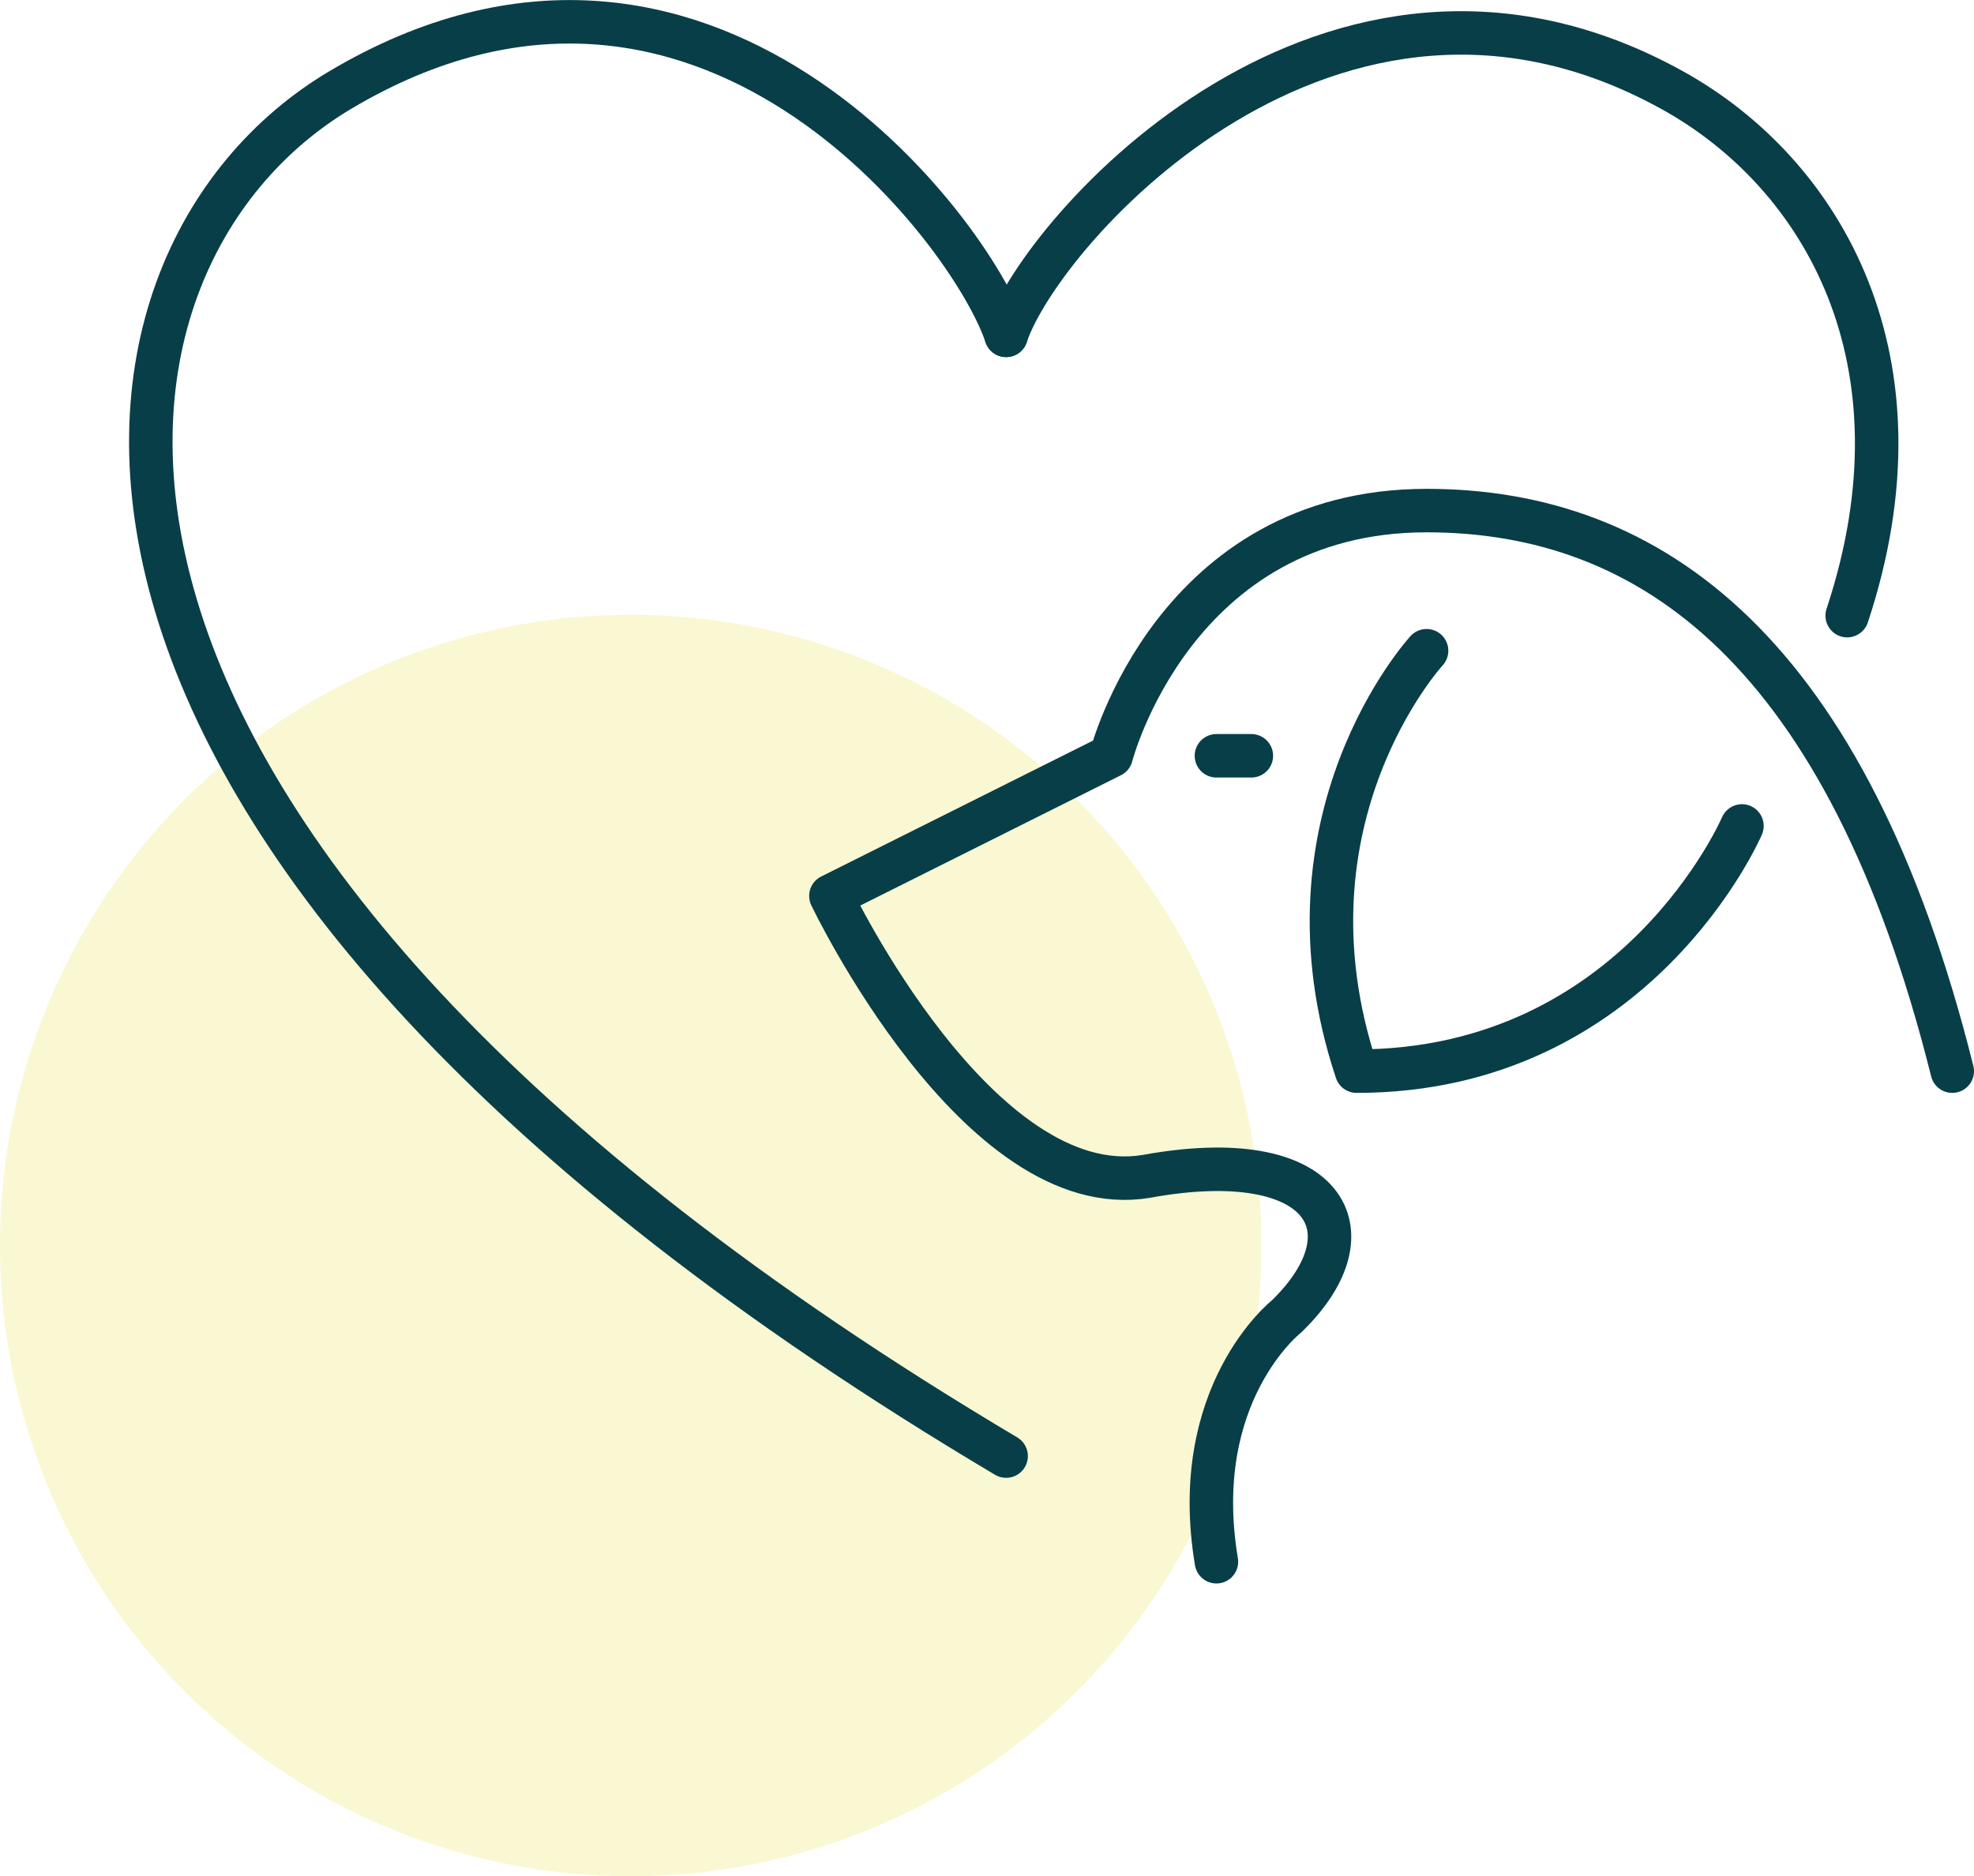
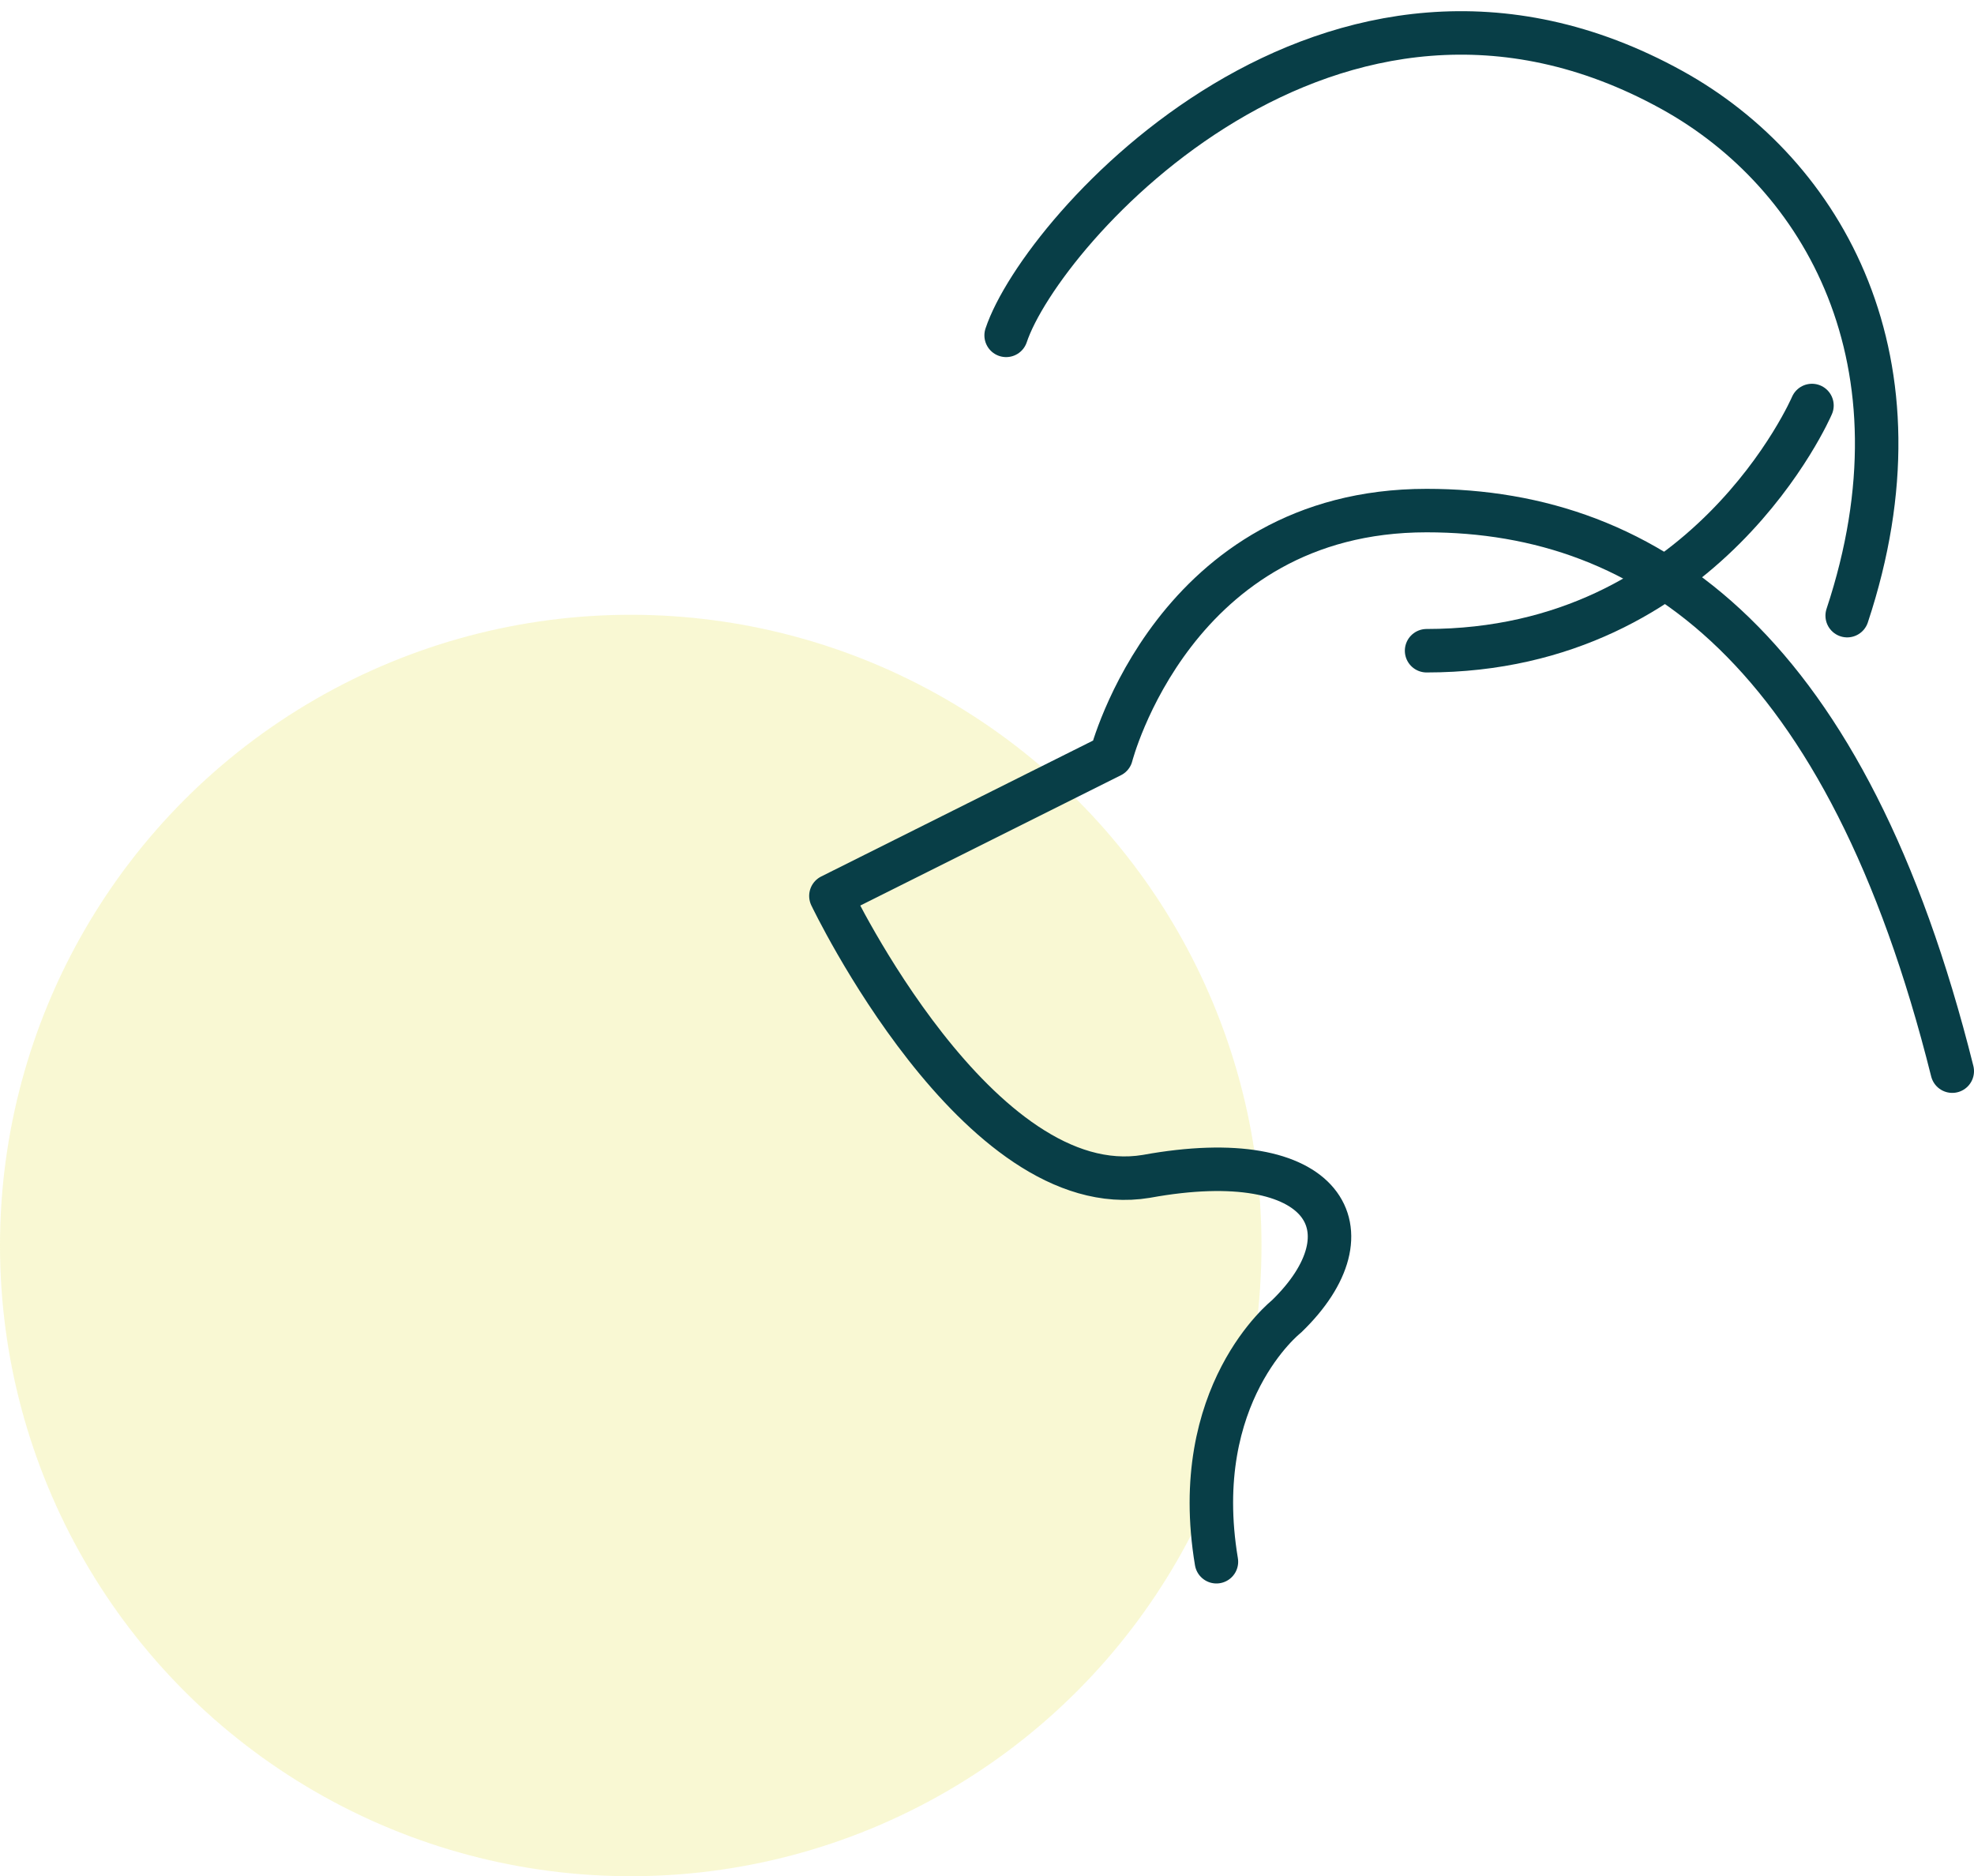
<svg xmlns="http://www.w3.org/2000/svg" id="ëÎÓÈ_1" data-name="ëÎÓÈ 1" viewBox="0 0 136.2 129.47">
  <defs>
    <style>.cls-1{opacity:0.35;}.cls-2{fill:#eeec80;}.cls-3{fill:none;stroke:#083e47;stroke-linecap:round;stroke-linejoin:round;stroke-width:3px;}</style>
  </defs>
  <g class="cls-1">
    <circle class="cls-2" cx="43.52" cy="85.94" r="43.52" />
  </g>
-   <path class="cls-3" d="M69.42,33.67C67,26.41,48.54,1.85,23.48,16.74,3.6,28.56-2.15,68.49,69.42,111" transform="translate(0 -10.53)" />
  <path class="cls-3" d="M69.42,33.67c2.42-7.26,22.45-29.91,45.94-16.93,10.46,5.78,17.9,18.75,12.09,36.27" transform="translate(0 -10.53)" />
  <path class="cls-3" d="M134.7,84.44c-7.25-29-20.79-38.68-36.27-38.68C81,45.76,76.67,62.68,76.67,62.68L57.33,72.35S67.48,93.63,79.09,91.7c12.45-2.27,15.77,3.78,9.67,9.67,0,0-6.77,5.32-4.83,16.92" transform="translate(0 -10.53)" />
-   <path class="cls-3" d="M98.43,55.43S87.79,67,93.6,84.44c19.34,0,26.59-16.92,26.59-16.92" transform="translate(0 -10.53)" />
-   <line class="cls-3" x1="83.93" y1="52.15" x2="86.34" y2="52.15" />
+   <path class="cls-3" d="M98.43,55.43c19.34,0,26.59-16.92,26.59-16.92" transform="translate(0 -10.53)" />
</svg>